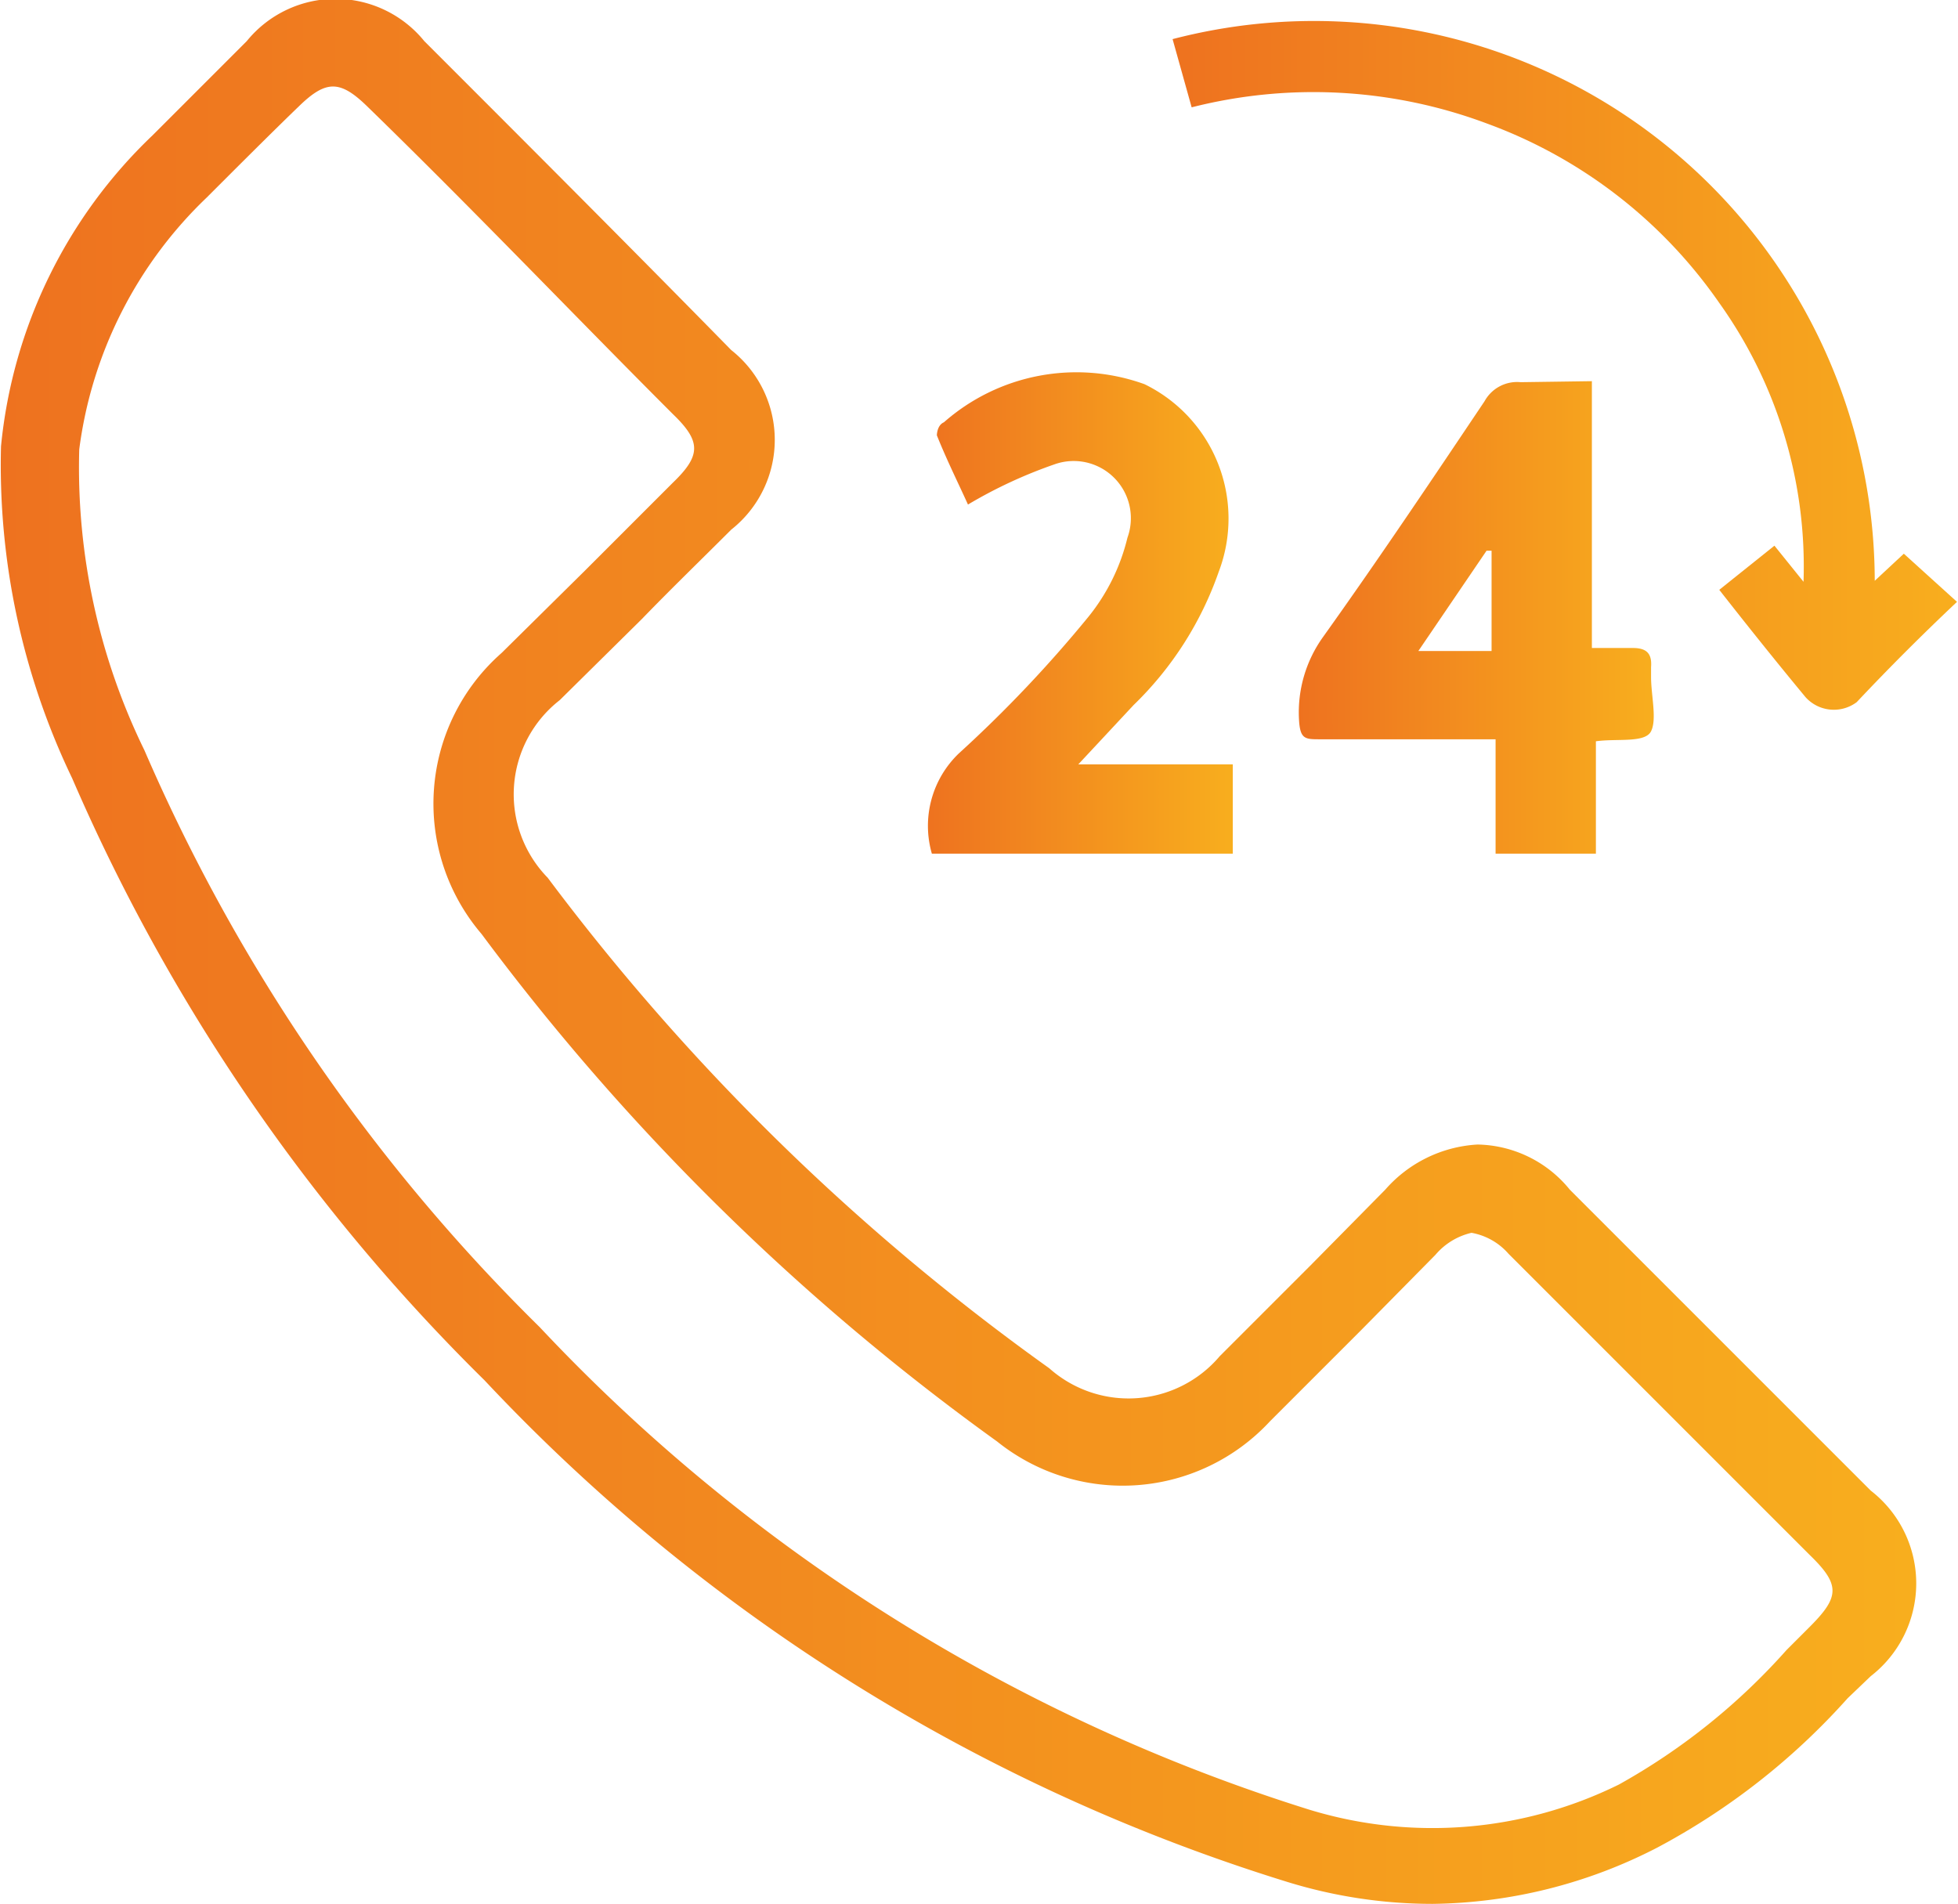
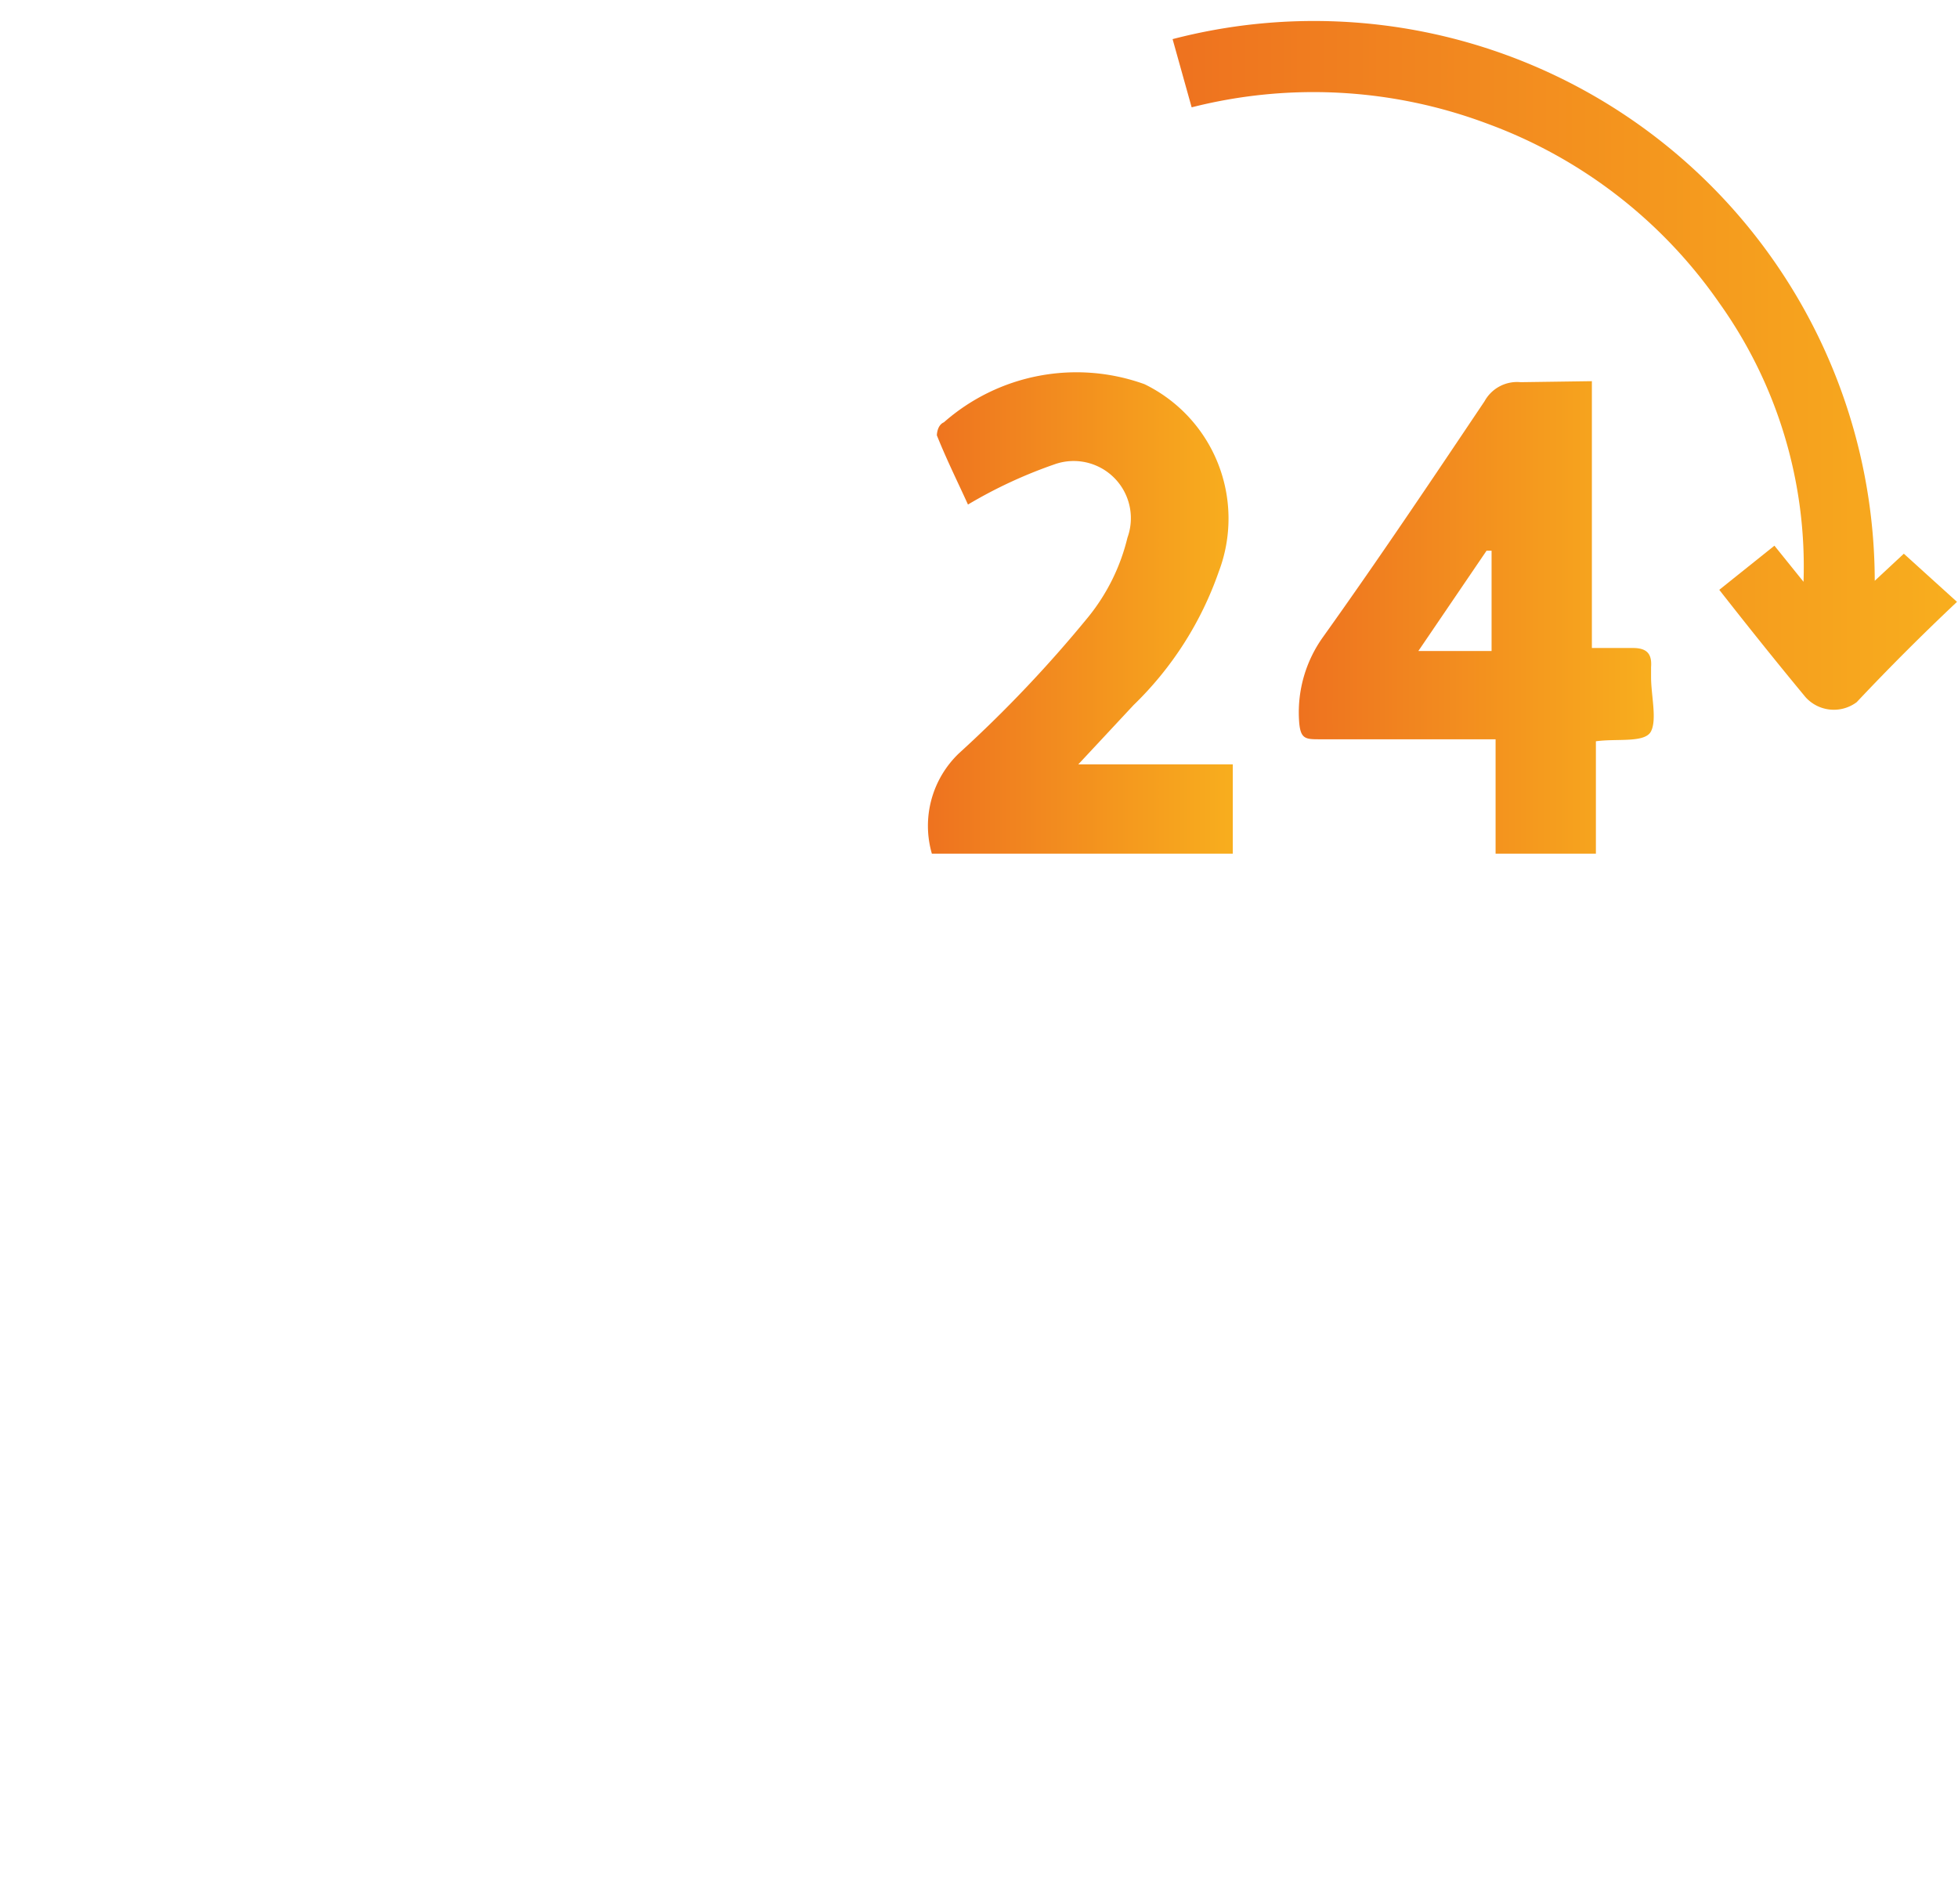
<svg xmlns="http://www.w3.org/2000/svg" xmlns:xlink="http://www.w3.org/1999/xlink" data-name="Capa 1" viewBox="0 0 19.52 18.98">
  <defs>
    <linearGradient id="a" x1="405.78" x2="424.84" y1="449.92" y2="449.92" gradientUnits="userSpaceOnUse">
      <stop offset="0" stop-color="#ee721f" />
      <stop offset="1" stop-color="#f8ae1e" />
    </linearGradient>
    <linearGradient xlink:href="#a" id="b" x1="417.47" x2="425.3" y1="444.06" y2="444.06" />
    <linearGradient xlink:href="#a" id="c" x1="418.74" x2="422.26" y1="446.59" y2="446.59" />
    <linearGradient xlink:href="#a" id="d" x1="415.01" x2="418.07" y1="446.55" y2="446.55" />
  </defs>
-   <path d="M420.06 459.41a4.91 4.91 0 0 1-1.45-.22 18.42 18.42 0 0 1-8-5 19 19 0 0 1-4.11-6 7.21 7.21 0 0 1-.71-3.31 4.94 4.94 0 0 1 1.51-3.1l.94-.94a1.14 1.14 0 0 1 1.77 0c1 1 2.05 2.05 3.06 3.08a1.14 1.14 0 0 1 0 1.79c-.3.3-.6.59-.89.89l-.82.81a1.19 1.19 0 0 0-.12 1.77 22.78 22.78 0 0 0 5 4.89 1.19 1.19 0 0 0 1.7-.12l.91-.91.74-.75a1.32 1.32 0 0 1 .92-.45 1.21 1.21 0 0 1 .92.45l3 3a1.17 1.17 0 0 1 0 1.85l-.23.22a6.86 6.86 0 0 1-1.9 1.49 5 5 0 0 1-2.24.56Zm-13.49-14.5a6.42 6.42 0 0 0 .65 3 18.19 18.19 0 0 0 3.94 5.75 17.82 17.82 0 0 0 7.67 4.81 4.2 4.2 0 0 0 3.09-.25 6.4 6.4 0 0 0 1.67-1.34l.23-.23c.3-.3.31-.42 0-.72l-3-3a.64.64 0 0 0-.37-.21.67.67 0 0 0-.36.22l-.74.75-.91.91a2 2 0 0 1-2.72.2 23.5 23.5 0 0 1-5.14-5.06 2 2 0 0 1 .2-2.8l.82-.81.89-.89c.28-.27.28-.41 0-.68-1-1-2-2.05-3.06-3.08-.26-.25-.4-.25-.66 0s-.62.61-.93.92a4.22 4.22 0 0 0-1.27 2.51Z" style="fill:url(#a)" transform="translate(-405.78 -440.43)" />
  <path d="m417.66 441.5-.19-.68a5.59 5.59 0 0 1 7 5.4l.29-.27.53.48c-.35.33-.68.66-1 1a.38.38 0 0 1-.51-.05c-.29-.35-.57-.7-.86-1.07l.55-.44.29.36a4.52 4.52 0 0 0-.84-2.78 4.84 4.84 0 0 0-2.32-1.79 4.93 4.93 0 0 0-2.94-.16Z" style="fill:url(#b)" transform="translate(-405.78 -440.43)" />
-   <path d="M421.65 444.23v2.66h.41c.14 0 .19.06.18.19v.1c0 .18.06.42 0 .54s-.34.07-.55.1v1.12h-1v-1.14h-1.75c-.15 0-.2 0-.21-.2a1.29 1.29 0 0 1 .24-.82c.55-.77 1.08-1.56 1.61-2.35a.37.37 0 0 1 .36-.19Zm-1 1.69h-.05l-.68 1h.73Z" style="fill:url(#c)" transform="translate(-405.78 -440.43)" />
+   <path d="M421.65 444.23v2.66h.41c.14 0 .19.06.18.19v.1c0 .18.06.42 0 .54s-.34.07-.55.1v1.12h-1v-1.14h-1.75c-.15 0-.2 0-.21-.2a1.29 1.29 0 0 1 .24-.82c.55-.77 1.08-1.56 1.61-2.35a.37.37 0 0 1 .36-.19Zm-1 1.69h-.05l-.68 1h.73" style="fill:url(#c)" transform="translate(-405.78 -440.43)" />
  <path d="M416.53 448.05h1.54v.89h-3a1 1 0 0 1 .27-1 12.79 12.79 0 0 0 1.29-1.36 2 2 0 0 0 .39-.79.57.57 0 0 0-.73-.73 4.68 4.68 0 0 0-.86.4c-.09-.2-.21-.44-.31-.69 0 0 0-.1.07-.13a2 2 0 0 1 2-.38 1.49 1.49 0 0 1 .74 1.87 3.41 3.41 0 0 1-.85 1.33Z" style="fill:url(#d)" transform="translate(-405.78 -440.43)" />
</svg>